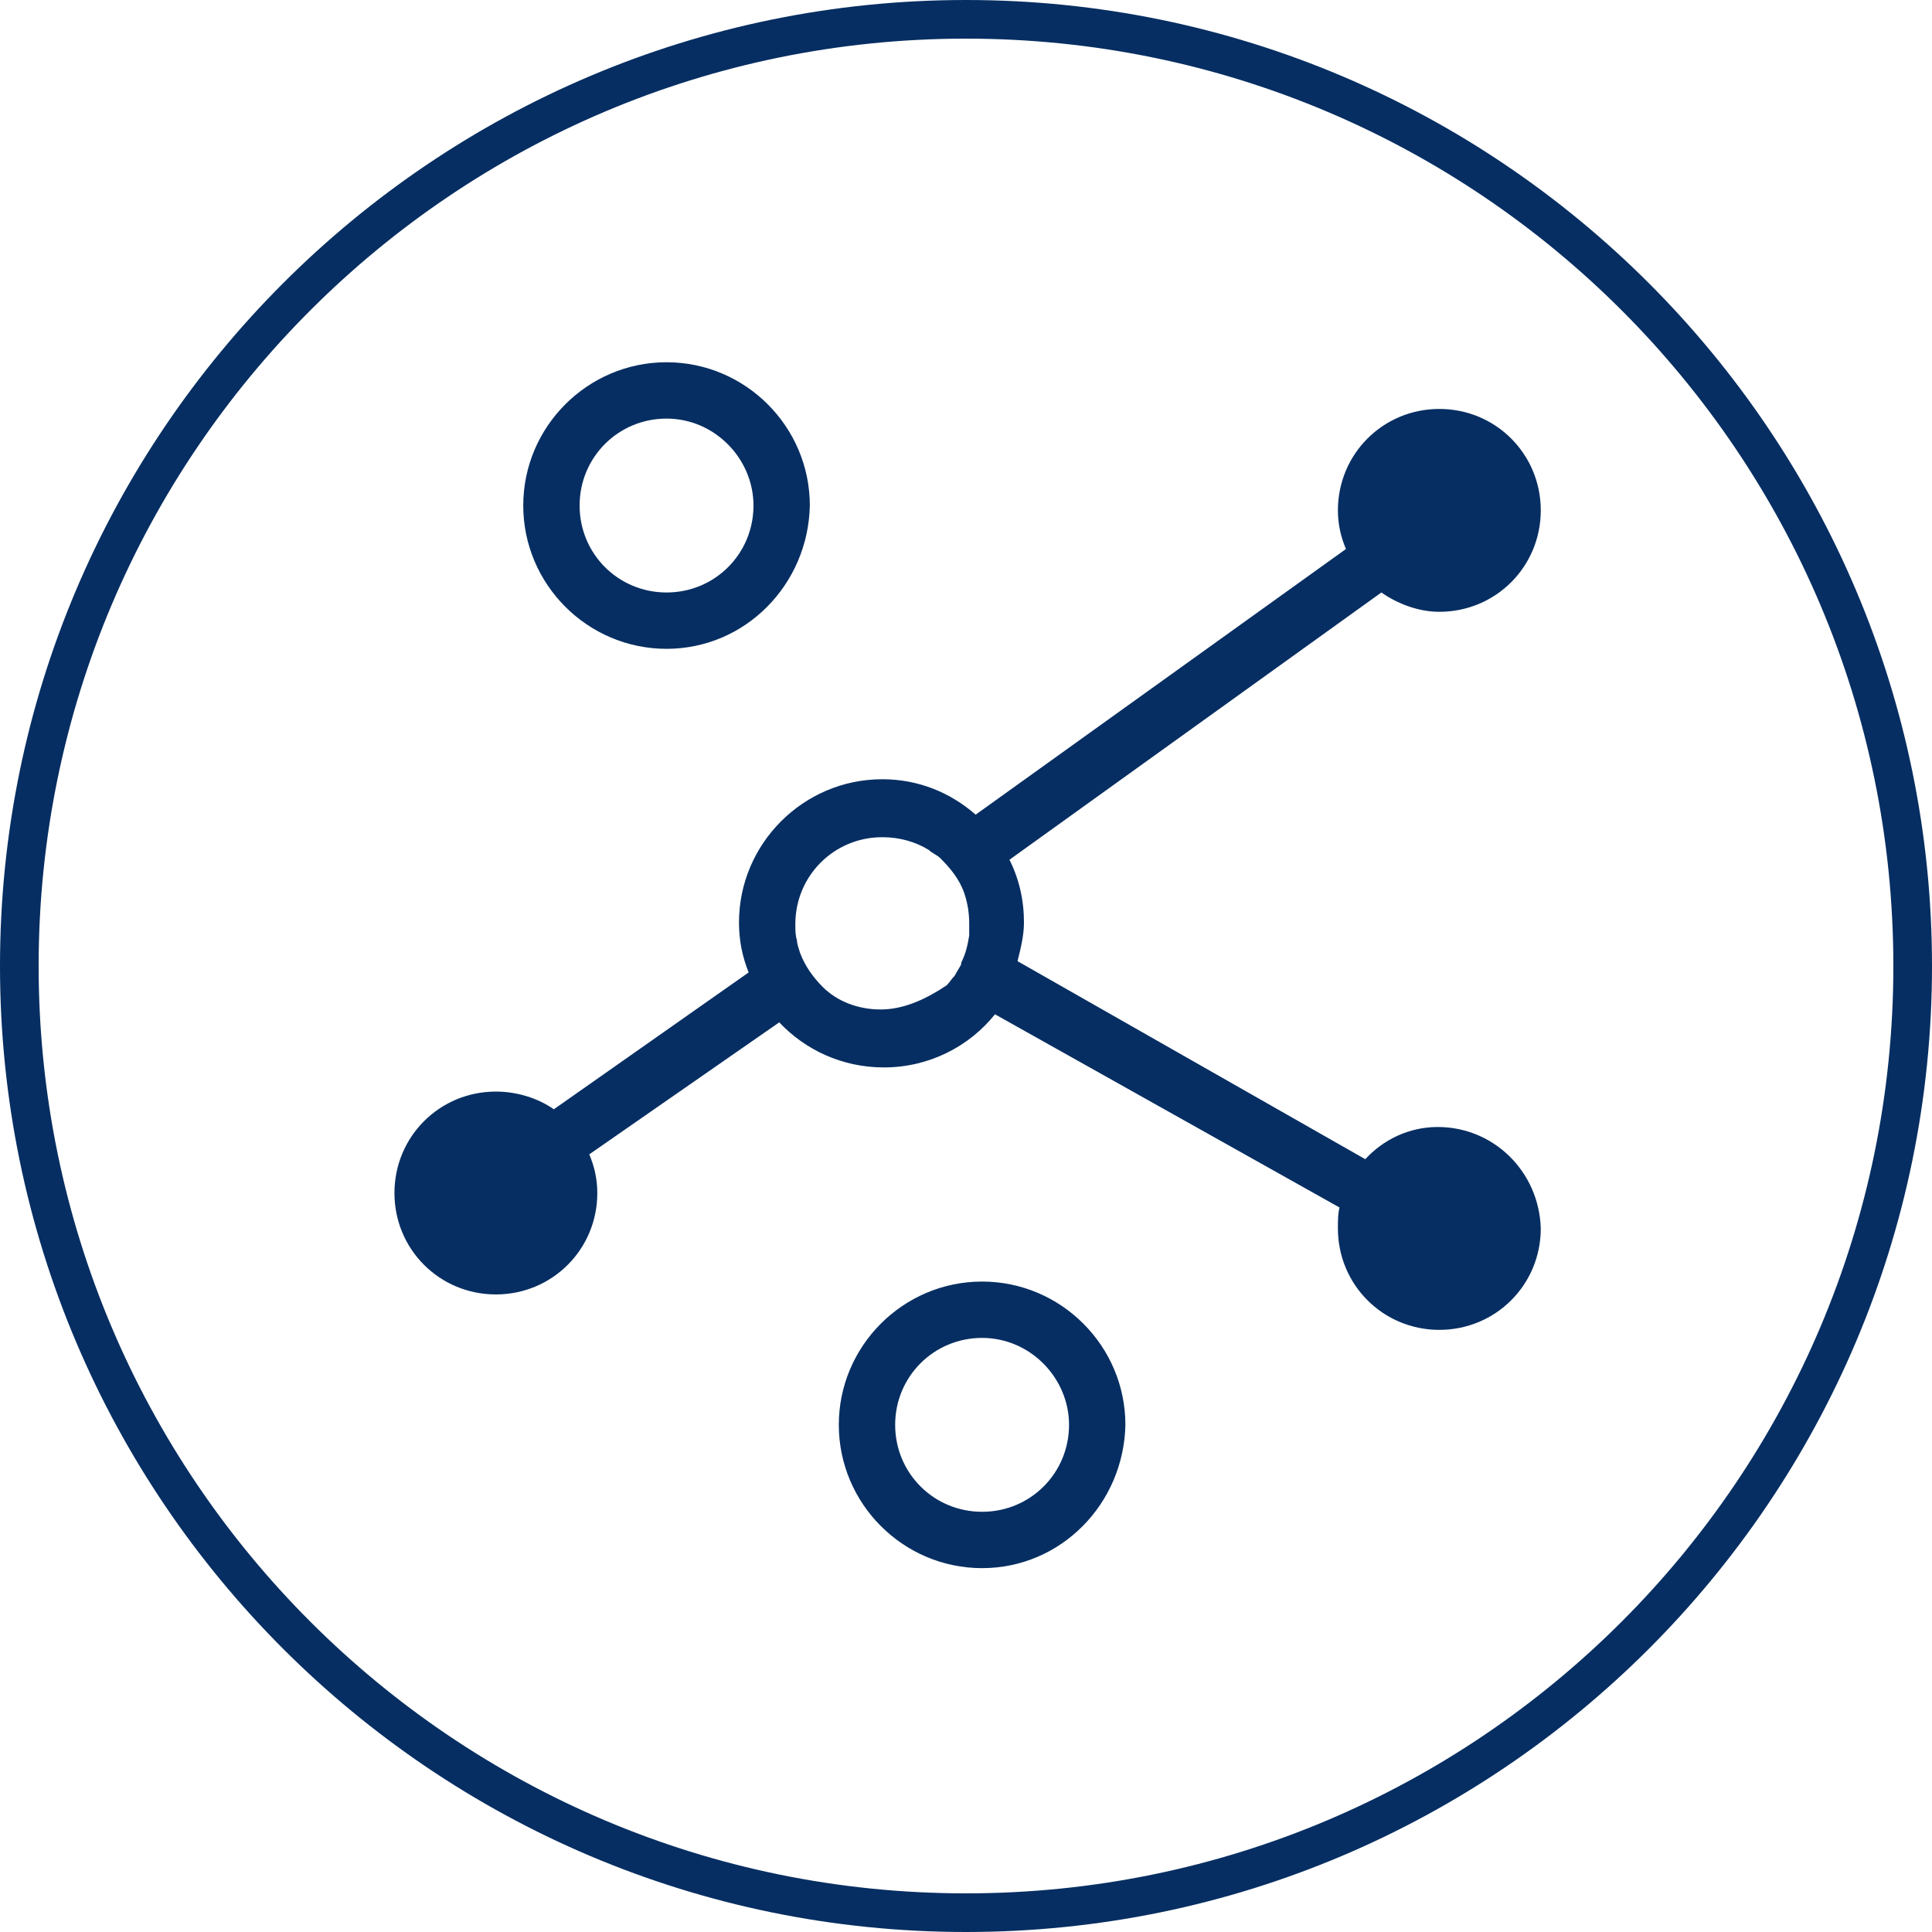
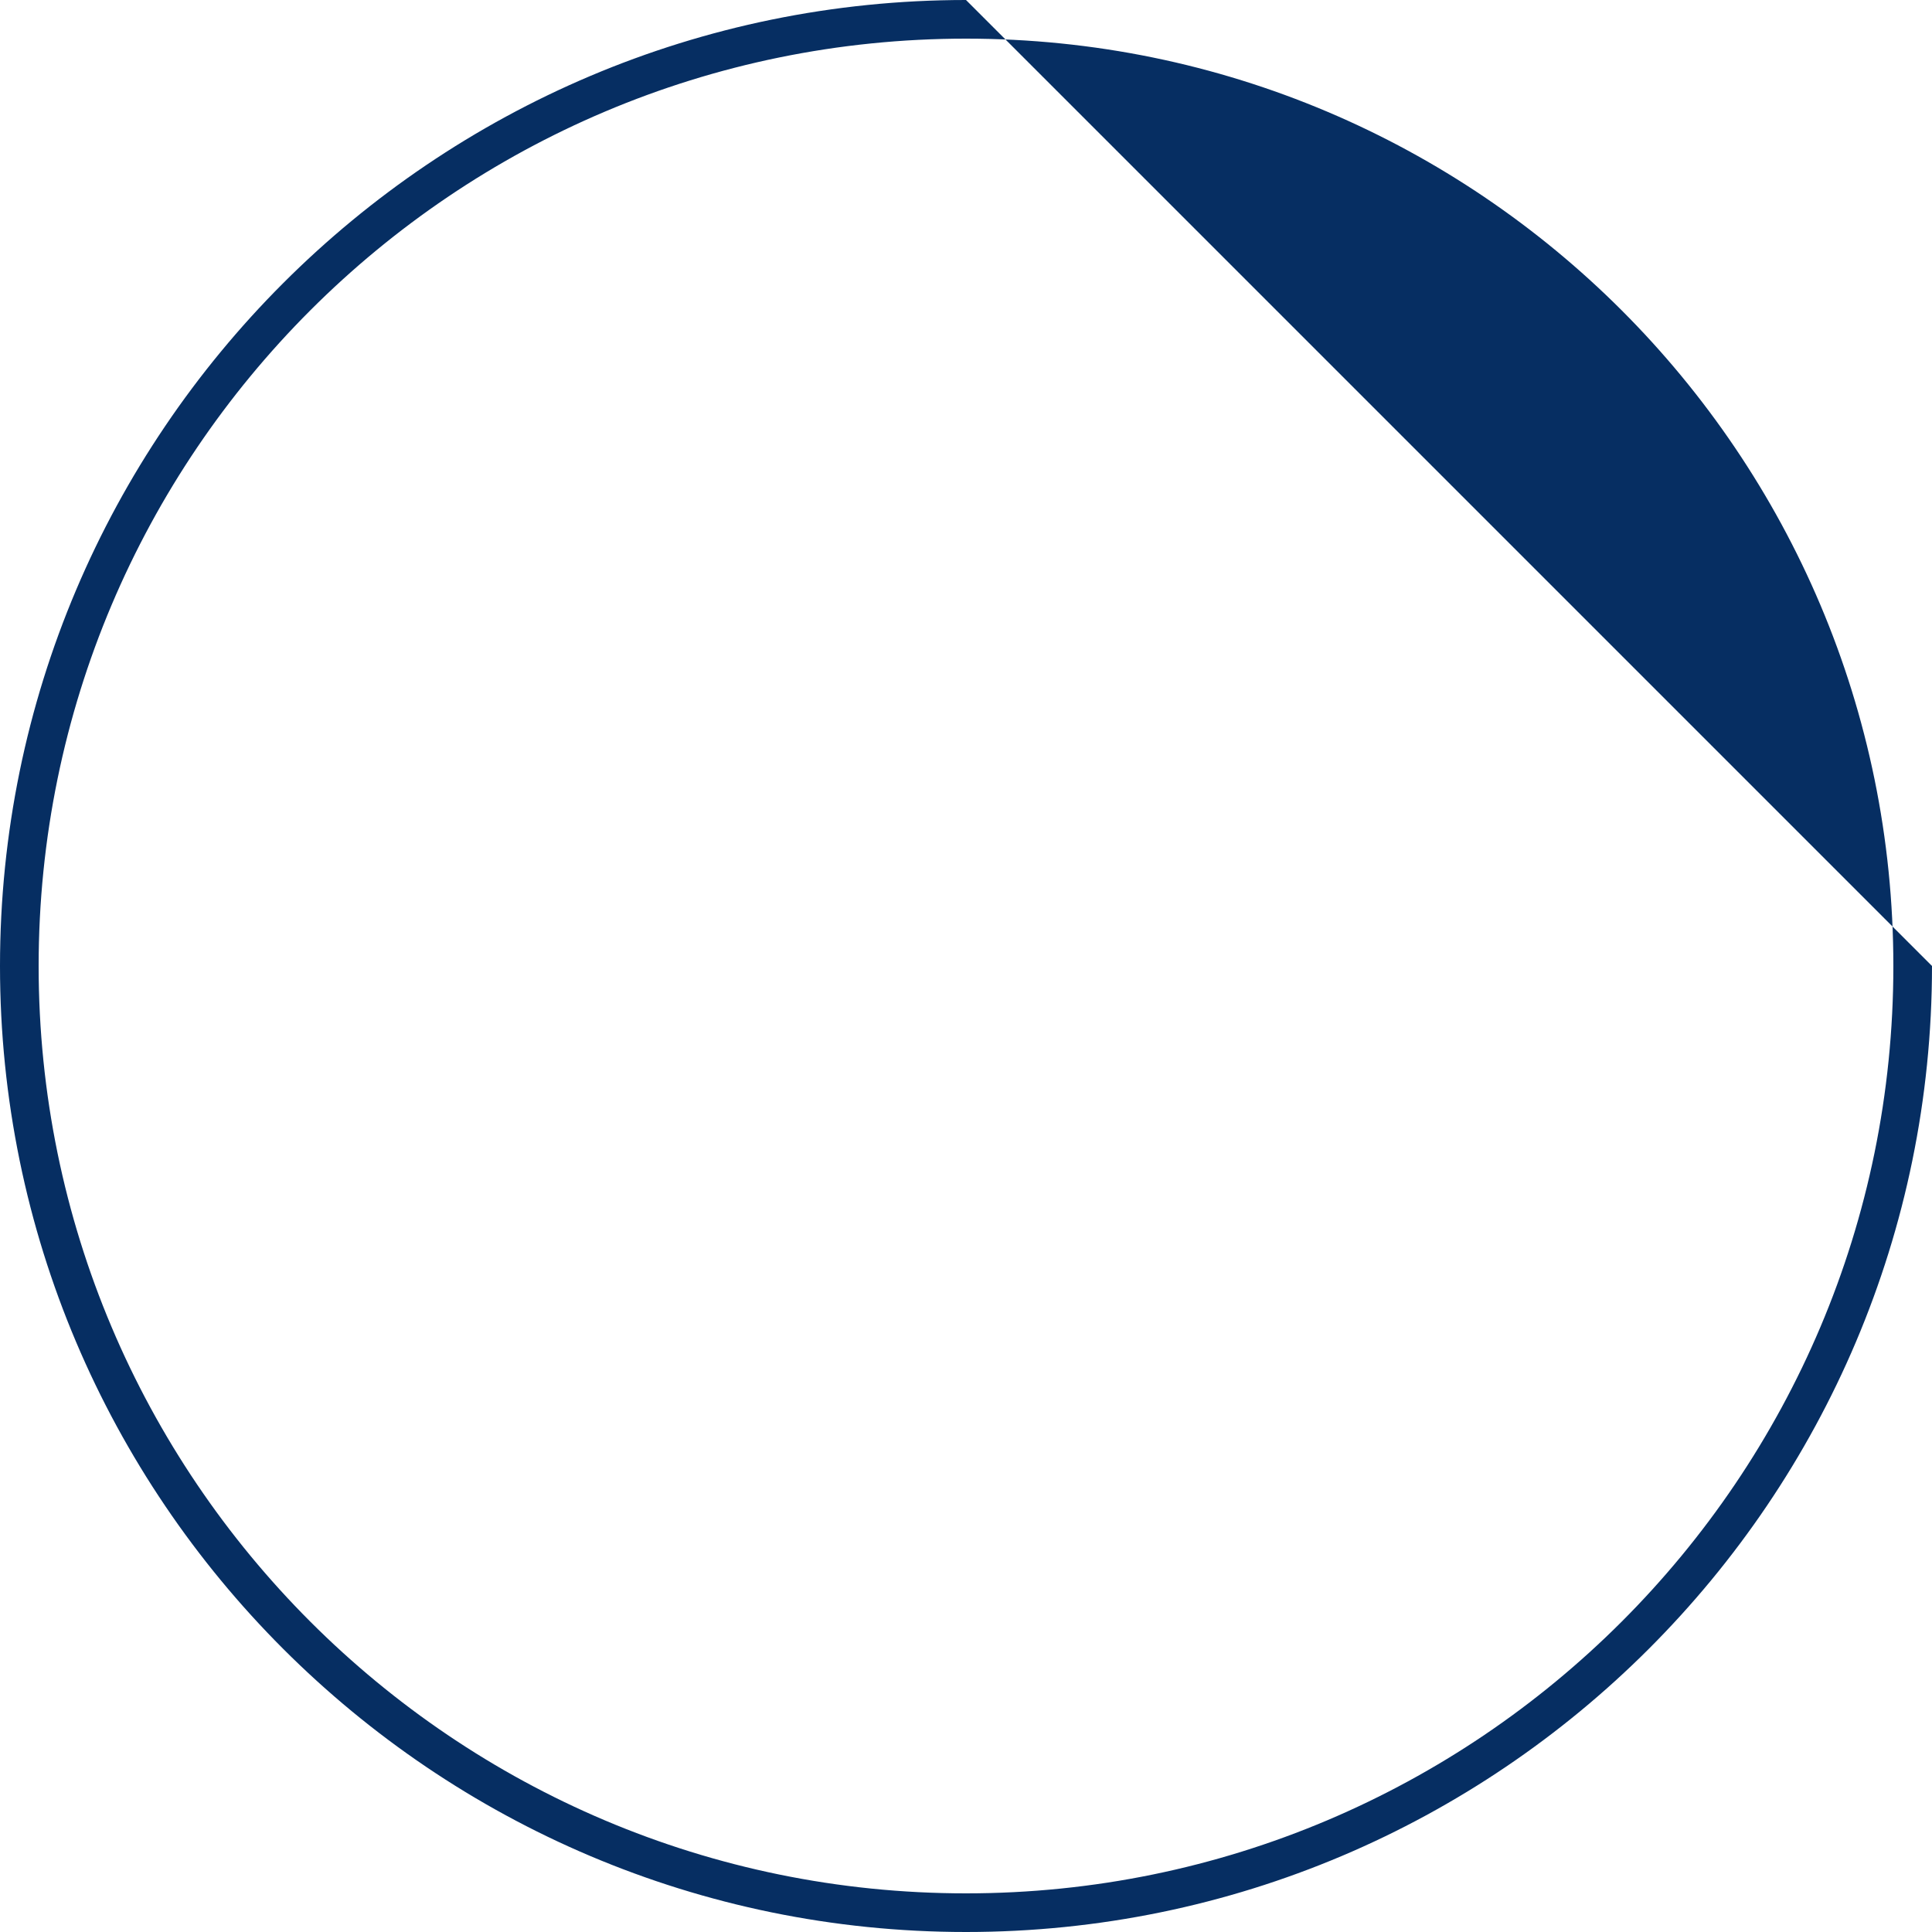
<svg xmlns="http://www.w3.org/2000/svg" width="120" height="120" viewBox="0 0 120 120" fill="none">
-   <path d="M60 0C26.9 0 0 26.9 0 60C0 93.1 26.9 120 60 120C93.1 120 120 93.1 120 60C120 26.9 93.1 0 60 0ZM60 117.6C28.2 117.6 2.4 91.8 2.4 60C2.4 28.2 28.2 2.4 60 2.4C91.8 2.4 117.6 28.2 117.6 60C117.6 91.8 91.8 117.6 60 117.6Z" fill="#062E62" />
-   <path d="M61 97.4C56.1 97.4 52.1 93.4 52.1 88.5C52.1 83.6 56.1 79.6 61 79.6C65.9 79.6 69.9 83.6 69.9 88.5C69.8 93.4 65.9 97.4 61 97.4ZM61 83.1C58 83.1 55.6 85.5 55.6 88.5C55.6 91.5 58 93.9 61 93.9C64 93.9 66.4 91.5 66.4 88.5C66.4 85.6 64 83.1 61 83.1ZM41.4 40.3C36.5 40.3 32.5 36.3 32.5 31.4C32.5 26.5 36.5 22.5 41.4 22.5C46.3 22.5 50.3 26.5 50.3 31.4C50.2 36.3 46.3 40.3 41.4 40.3ZM41.4 26C38.4 26 36 28.4 36 31.4C36 34.4 38.4 36.8 41.4 36.8C44.4 36.8 46.8 34.4 46.8 31.4C46.8 28.5 44.4 26 41.4 26ZM89.3 70C87.5 70 85.9 70.8 84.8 72L63.2 59.7C63.4 58.9 63.6 58.1 63.6 57.3C63.6 55.9 63.3 54.6 62.7 53.4L85.8 36.8C86.8 37.5 88.1 38 89.4 38C92.9 38 95.7 35.2 95.7 31.7C95.7 28.2 92.9 25.4 89.4 25.4C85.9 25.4 83.1 28.2 83.1 31.7C83.1 32.6 83.3 33.4 83.6 34.1L60.6 50.6C59 49.2 57 48.4 54.8 48.4C49.9 48.4 45.9 52.4 45.9 57.3C45.9 58.4 46.1 59.4 46.5 60.4L34.4 68.9C33.4 68.2 32.1 67.8 30.8 67.8C27.3 67.8 24.5 70.6 24.5 74.1C24.5 77.6 27.3 80.4 30.8 80.4C34.3 80.4 37.1 77.6 37.1 74.1C37.1 73.2 36.9 72.4 36.6 71.7L48.4 63.5C50 65.2 52.3 66.3 54.9 66.3C57.7 66.3 60.2 65 61.8 63L83.2 75C83.1 75.4 83.1 75.8 83.1 76.3C83.1 79.8 85.9 82.6 89.4 82.6C92.9 82.6 95.7 79.8 95.7 76.3C95.6 72.8 92.8 70 89.3 70ZM54.7 62.7C53.3 62.7 52 62.2 51.1 61.3C50.5 60.7 50 60 49.7 59.2C49.6 58.9 49.5 58.6 49.5 58.4C49.4 58.1 49.4 57.8 49.4 57.4C49.4 54.4 51.8 52 54.8 52C55.9 52 56.9 52.3 57.7 52.8C57.9 53 58.2 53.1 58.4 53.3C59 53.9 59.6 54.6 59.9 55.5C60.1 56.1 60.2 56.7 60.2 57.4C60.2 57.6 60.2 57.8 60.2 58.1C60.1 58.7 60 59.2 59.7 59.8C59.7 59.8 59.7 59.8 59.7 59.9C59.6 60.1 59.4 60.4 59.3 60.6C59.1 60.8 59 61 58.8 61.2C57.6 62 56.2 62.7 54.7 62.7Z" fill="#062E62" />
+   <path d="M60 0C26.9 0 0 26.9 0 60C0 93.1 26.9 120 60 120C93.1 120 120 93.1 120 60ZM60 117.6C28.2 117.6 2.4 91.8 2.4 60C2.4 28.2 28.2 2.4 60 2.4C91.8 2.4 117.6 28.2 117.6 60C117.6 91.8 91.8 117.6 60 117.6Z" fill="#062E62" />
</svg>